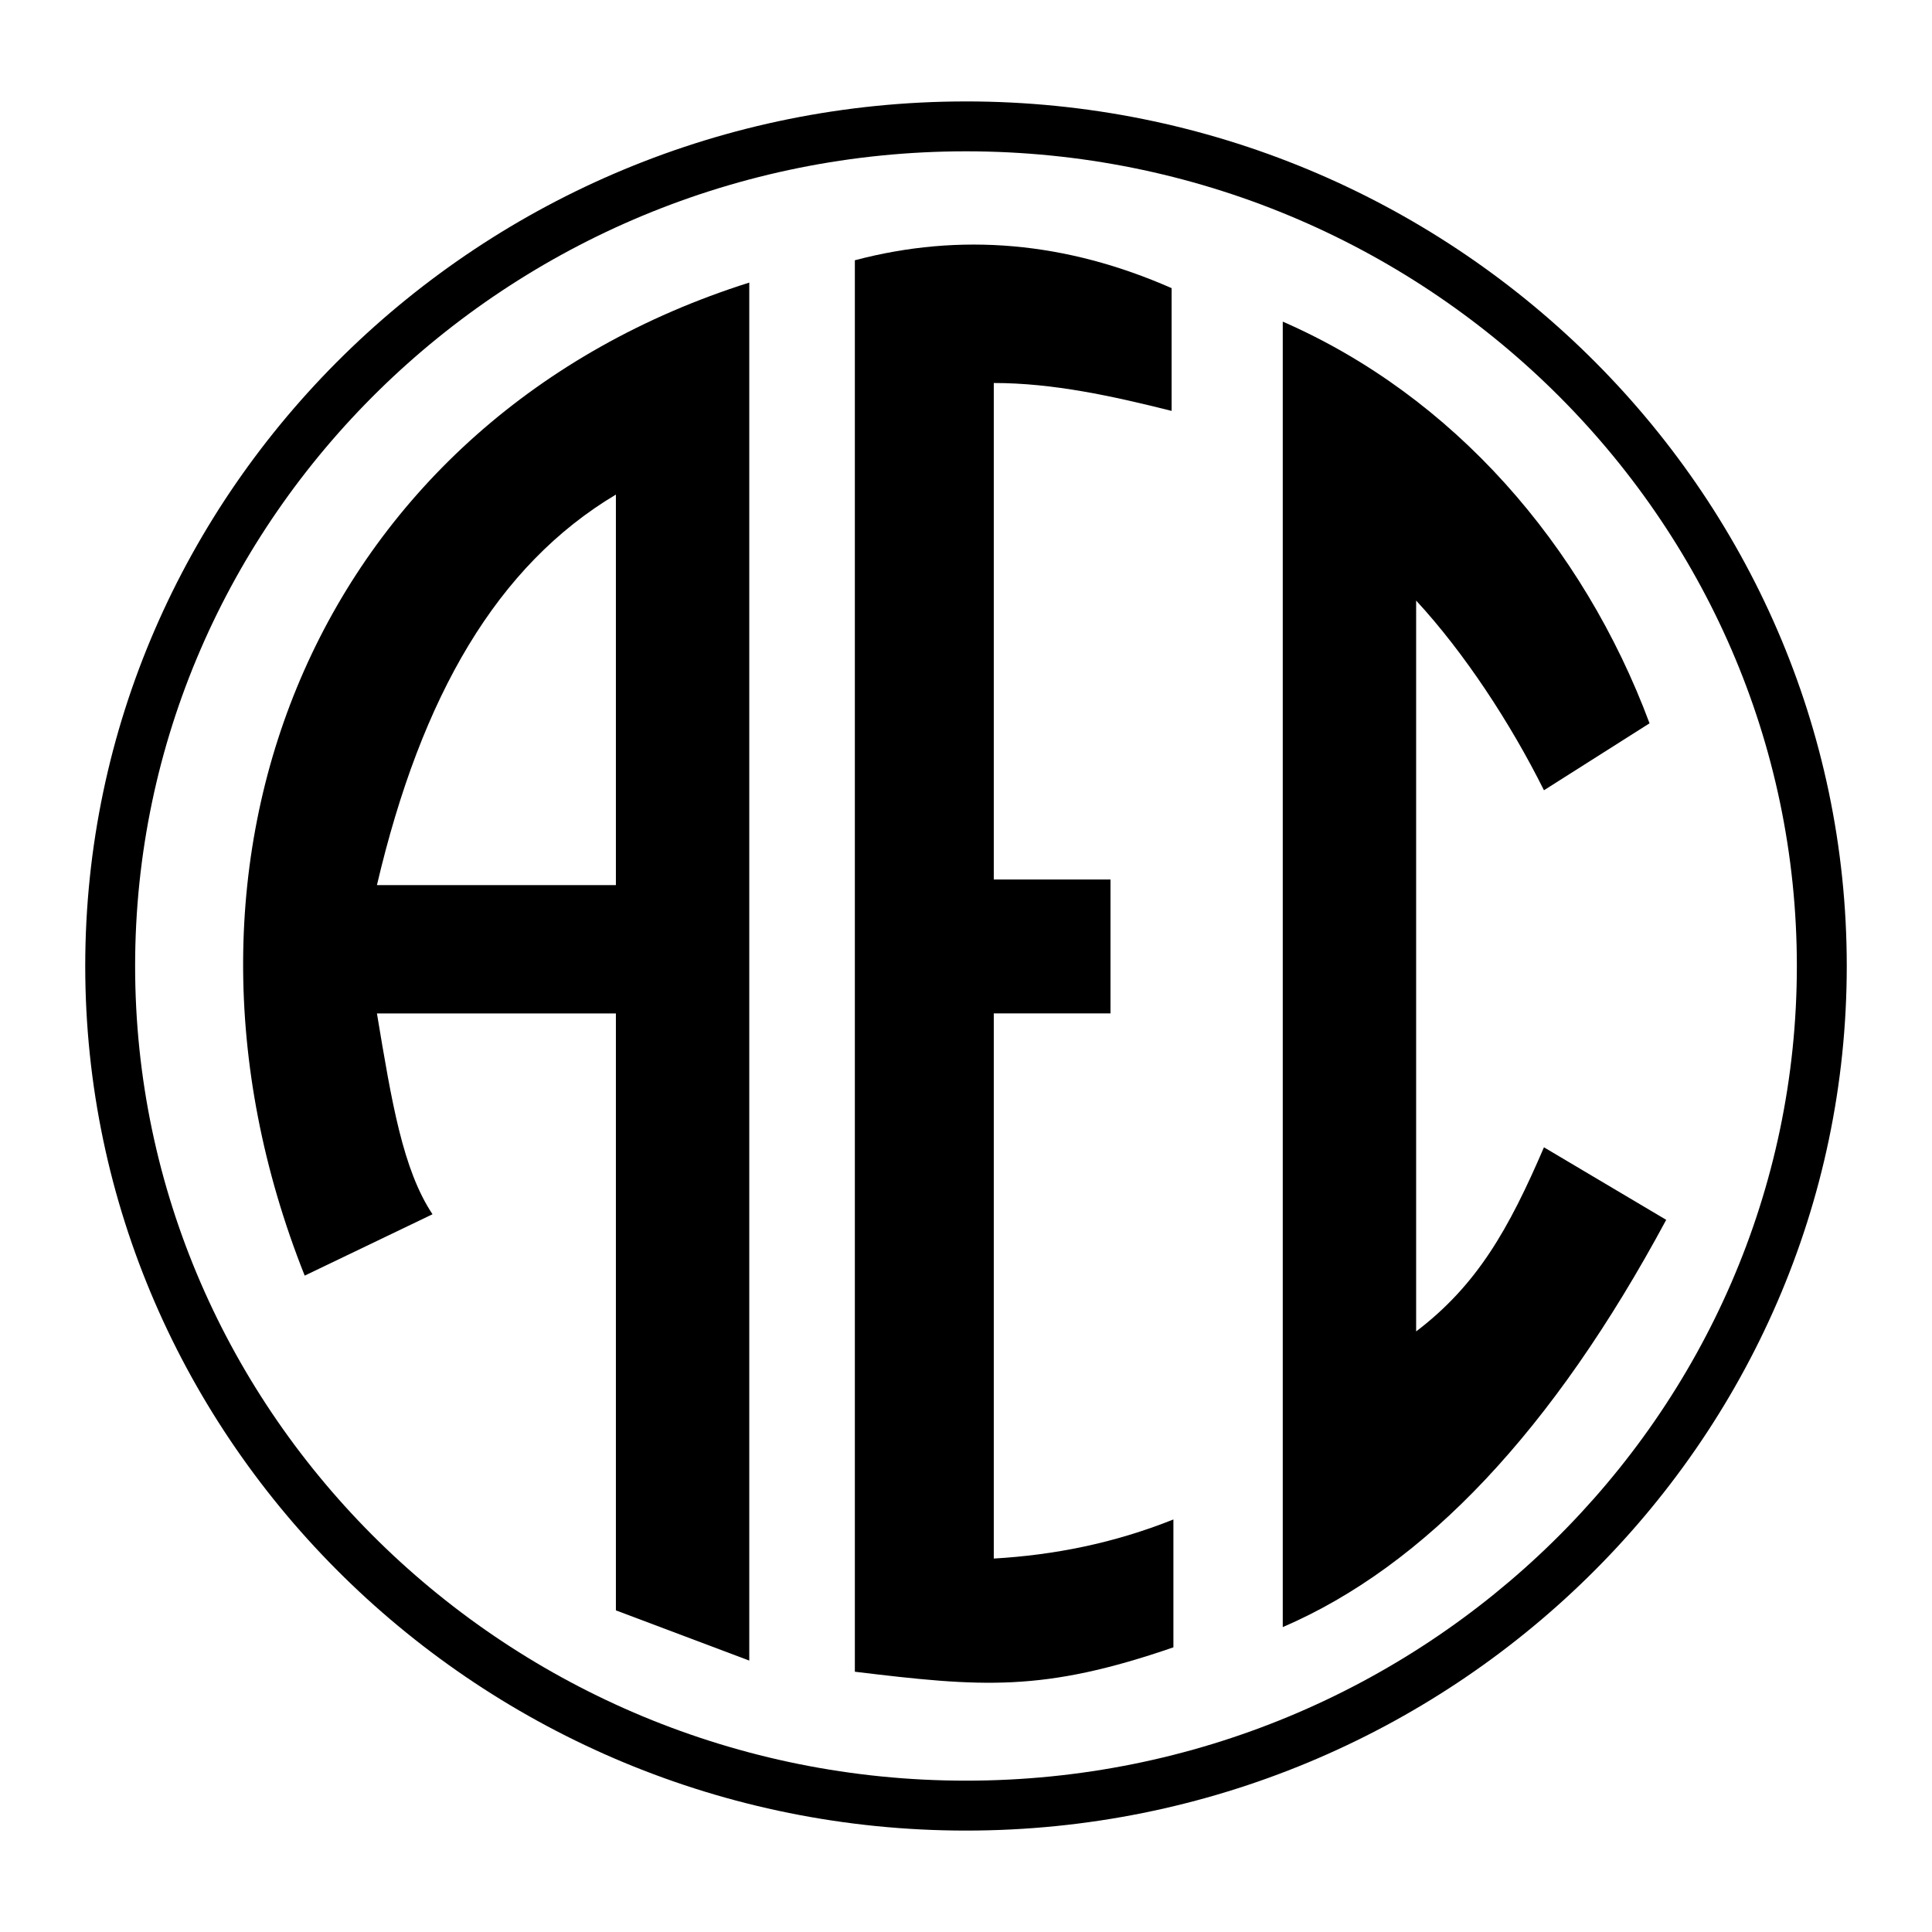
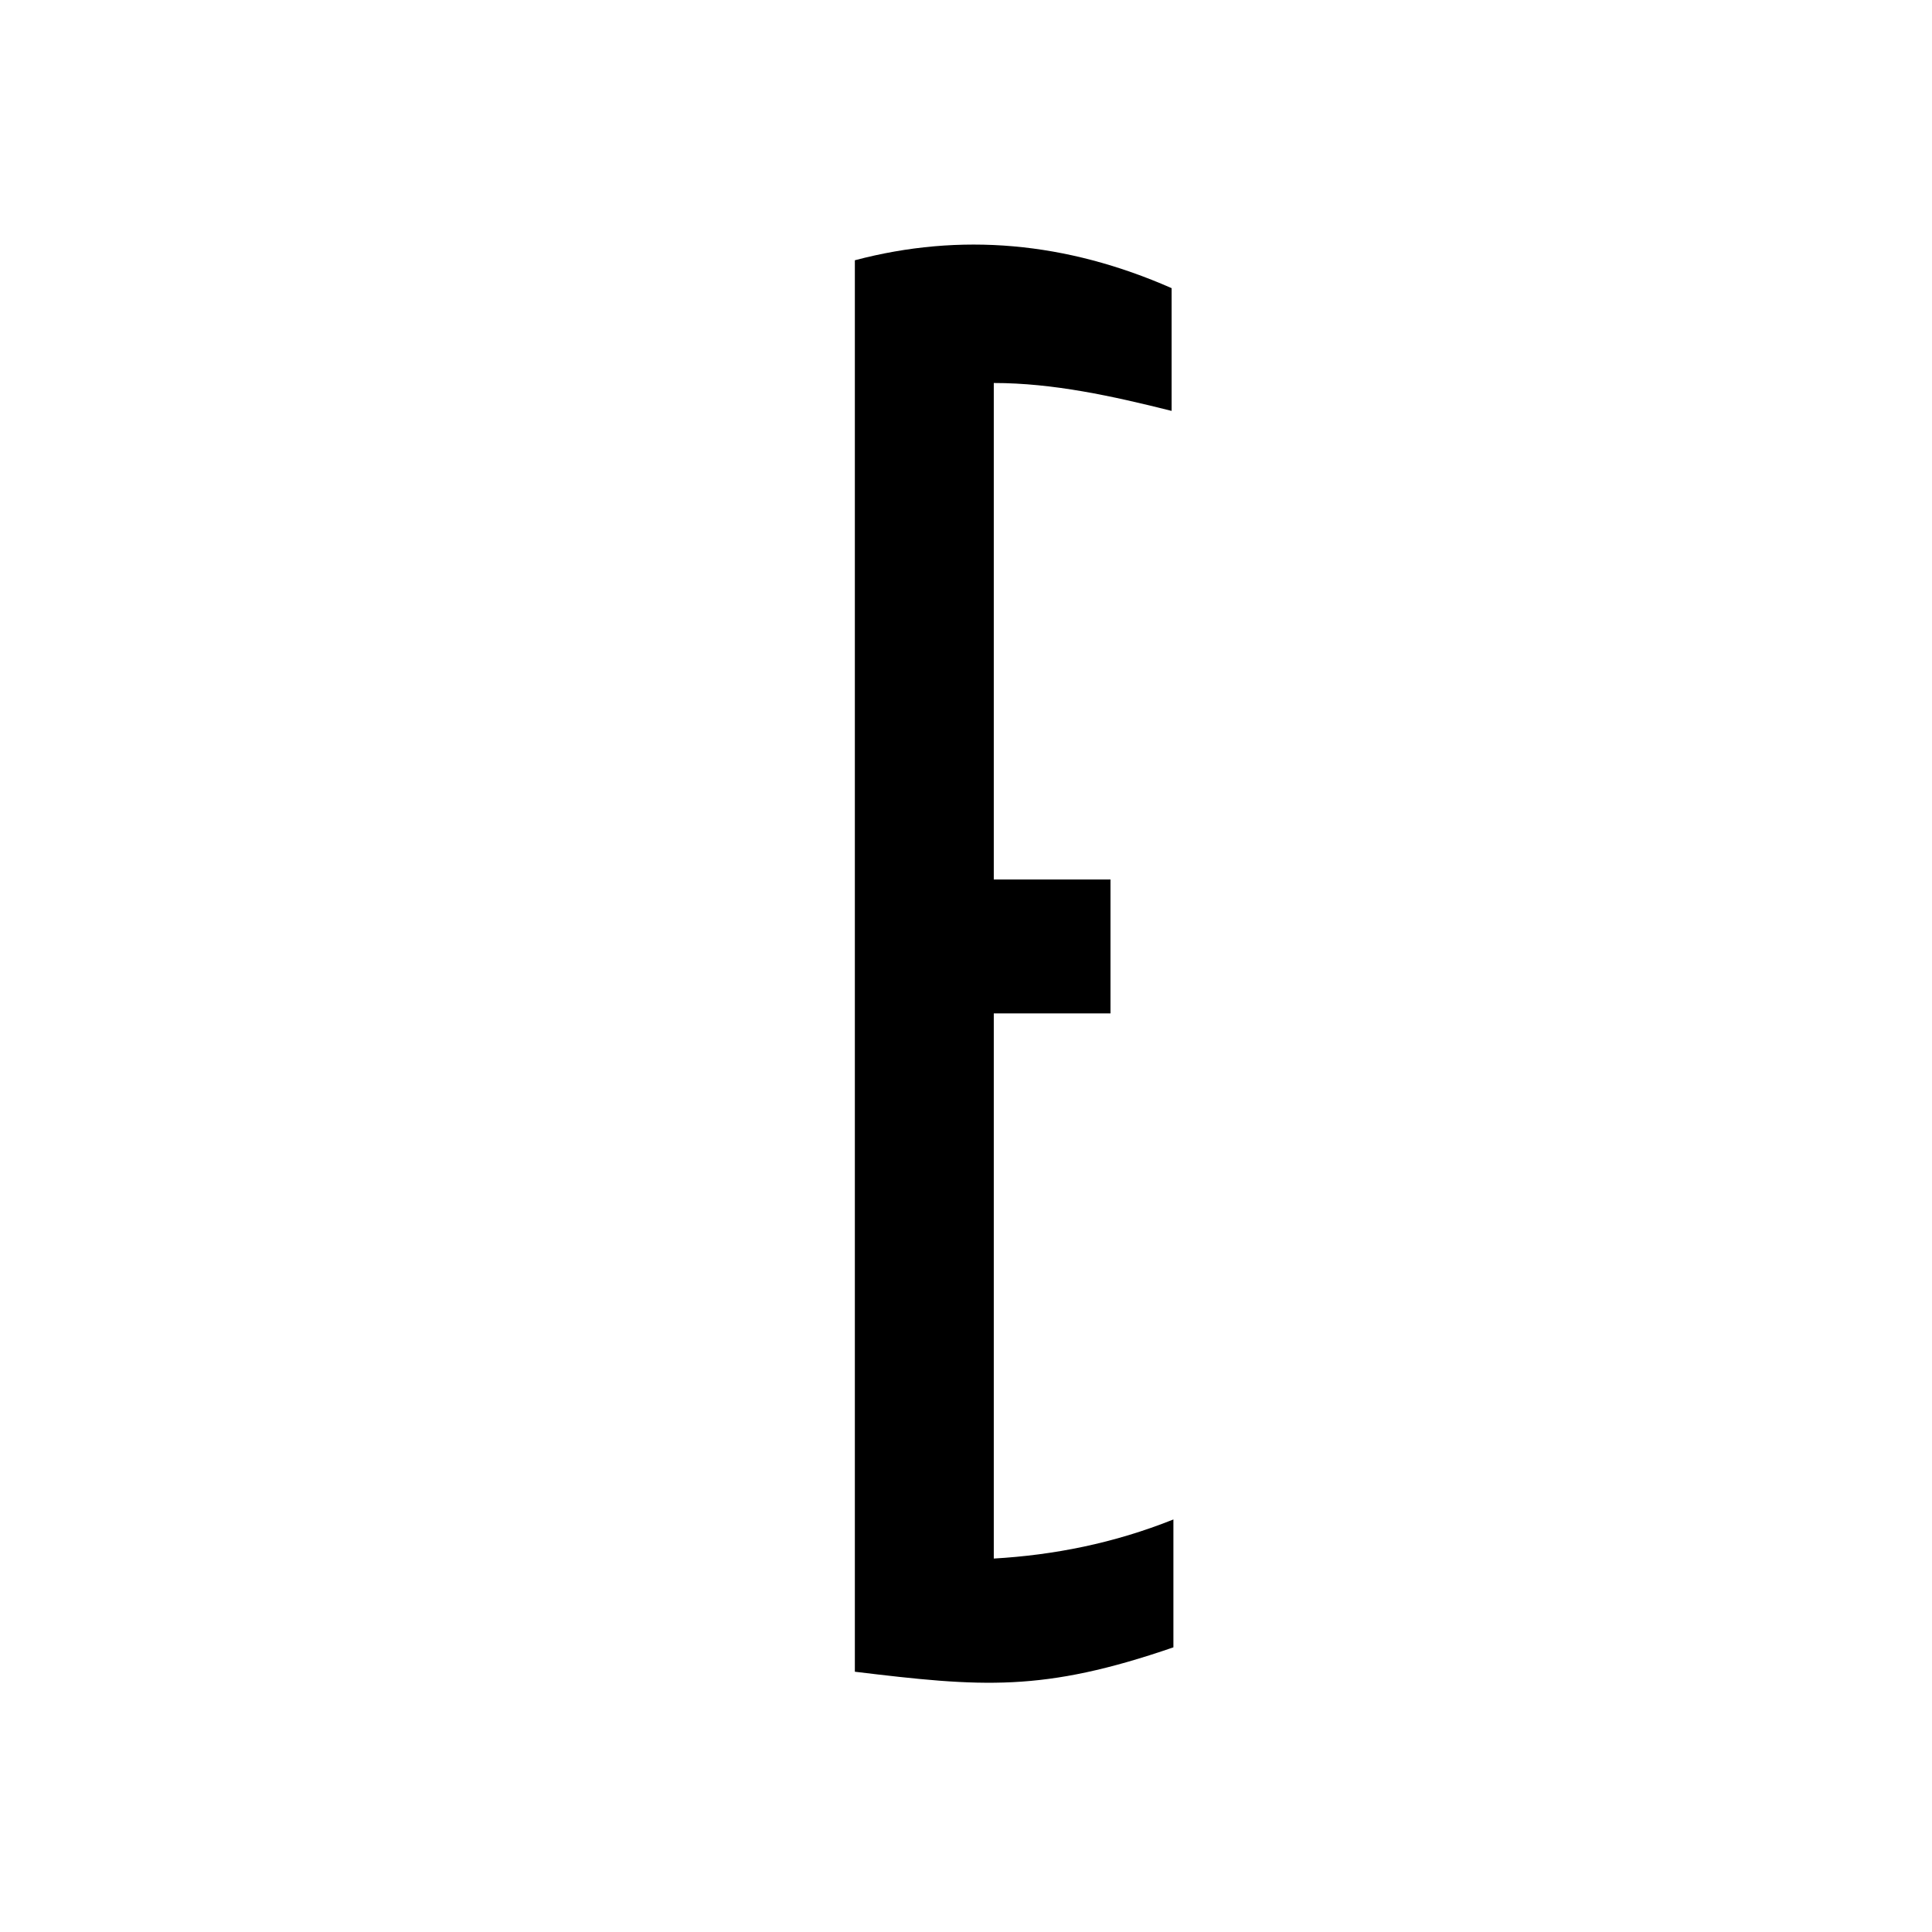
<svg xmlns="http://www.w3.org/2000/svg" version="1.0" id="Layer_1" x="0px" y="0px" width="192.756px" height="192.756px" viewBox="0 0 192.756 192.756" enable-background="new 0 0 192.756 192.756" xml:space="preserve">
  <g>
-     <polygon fill-rule="evenodd" clip-rule="evenodd" fill="#FFFFFF" points="0,0 192.756,0 192.756,192.756 0,192.756 0,0  " />
-     <path d="M96.378,10.119L96.378,10.119c24.186,0,46.149,9.683,62.069,25.302c15.929,15.628,25.805,37.196,25.805,60.956v0.001v0   c0,23.758-9.876,45.329-25.806,60.956c-15.92,15.619-37.882,25.303-62.066,25.303h-0.001h0c-24.186,0-46.148-9.684-62.069-25.303   C18.38,141.707,8.504,120.139,8.504,96.379v-0.001v0c0-23.759,9.876-45.328,25.806-60.956   c15.92-15.619,37.882-25.302,62.067-25.302H96.378L96.378,10.119z M96.379,15.097L96.379,15.097h-0.002   c-22.842,0-43.572,9.133-58.587,23.863C22.785,53.682,13.481,73.998,13.481,96.377v0v0.001c0,22.379,9.303,42.695,24.308,57.416   c15.015,14.73,35.745,23.863,58.588,23.863h0h0.001c22.842,0,43.571-9.133,58.586-23.863   c15.006-14.721,24.309-35.037,24.309-57.417v0v-0.001c0-22.379-9.303-42.695-24.308-57.417   C139.951,24.229,119.222,15.097,96.379,15.097L96.379,15.097z" />
-     <path fill-rule="evenodd" clip-rule="evenodd" d="M74.755,28.193C32.248,41.631,13.582,85.02,30.399,127.27l12.752-6.123   c-2.957-4.453-4.064-11.133-5.544-20.037h23.841v59.557l13.307,5.01V28.193L74.755,28.193z M61.448,49.344l0,38.963H37.607   C42.043,69.382,49.62,56.394,61.448,49.344L61.448,49.344z" />
-     <path fill-rule="evenodd" clip-rule="evenodd" d="M127.981,32.089v130.247c14.23-6.123,26.983-19.668,38.257-40.633l-12.197-7.236   c-3.513,8.164-6.654,13.73-12.753,18.369V59.92c4.805,5.195,9.425,12.245,12.753,18.924l10.534-6.68   C157.936,54.364,144.993,39.517,127.981,32.089L127.981,32.089z" />
    <path fill-rule="evenodd" clip-rule="evenodd" d="M85.289,25.966v140.823c12.636,1.523,18.721,2.068,31.782-2.434v-12.758   c-5.974,2.389-11.947,3.553-17.921,3.9v-54.389h11.644V87.75H99.15V38.212c5.914,0,11.827,1.298,17.742,2.783V28.749   C106.357,24.111,95.822,23.184,85.289,25.966L85.289,25.966z" />
  </g>
</svg>